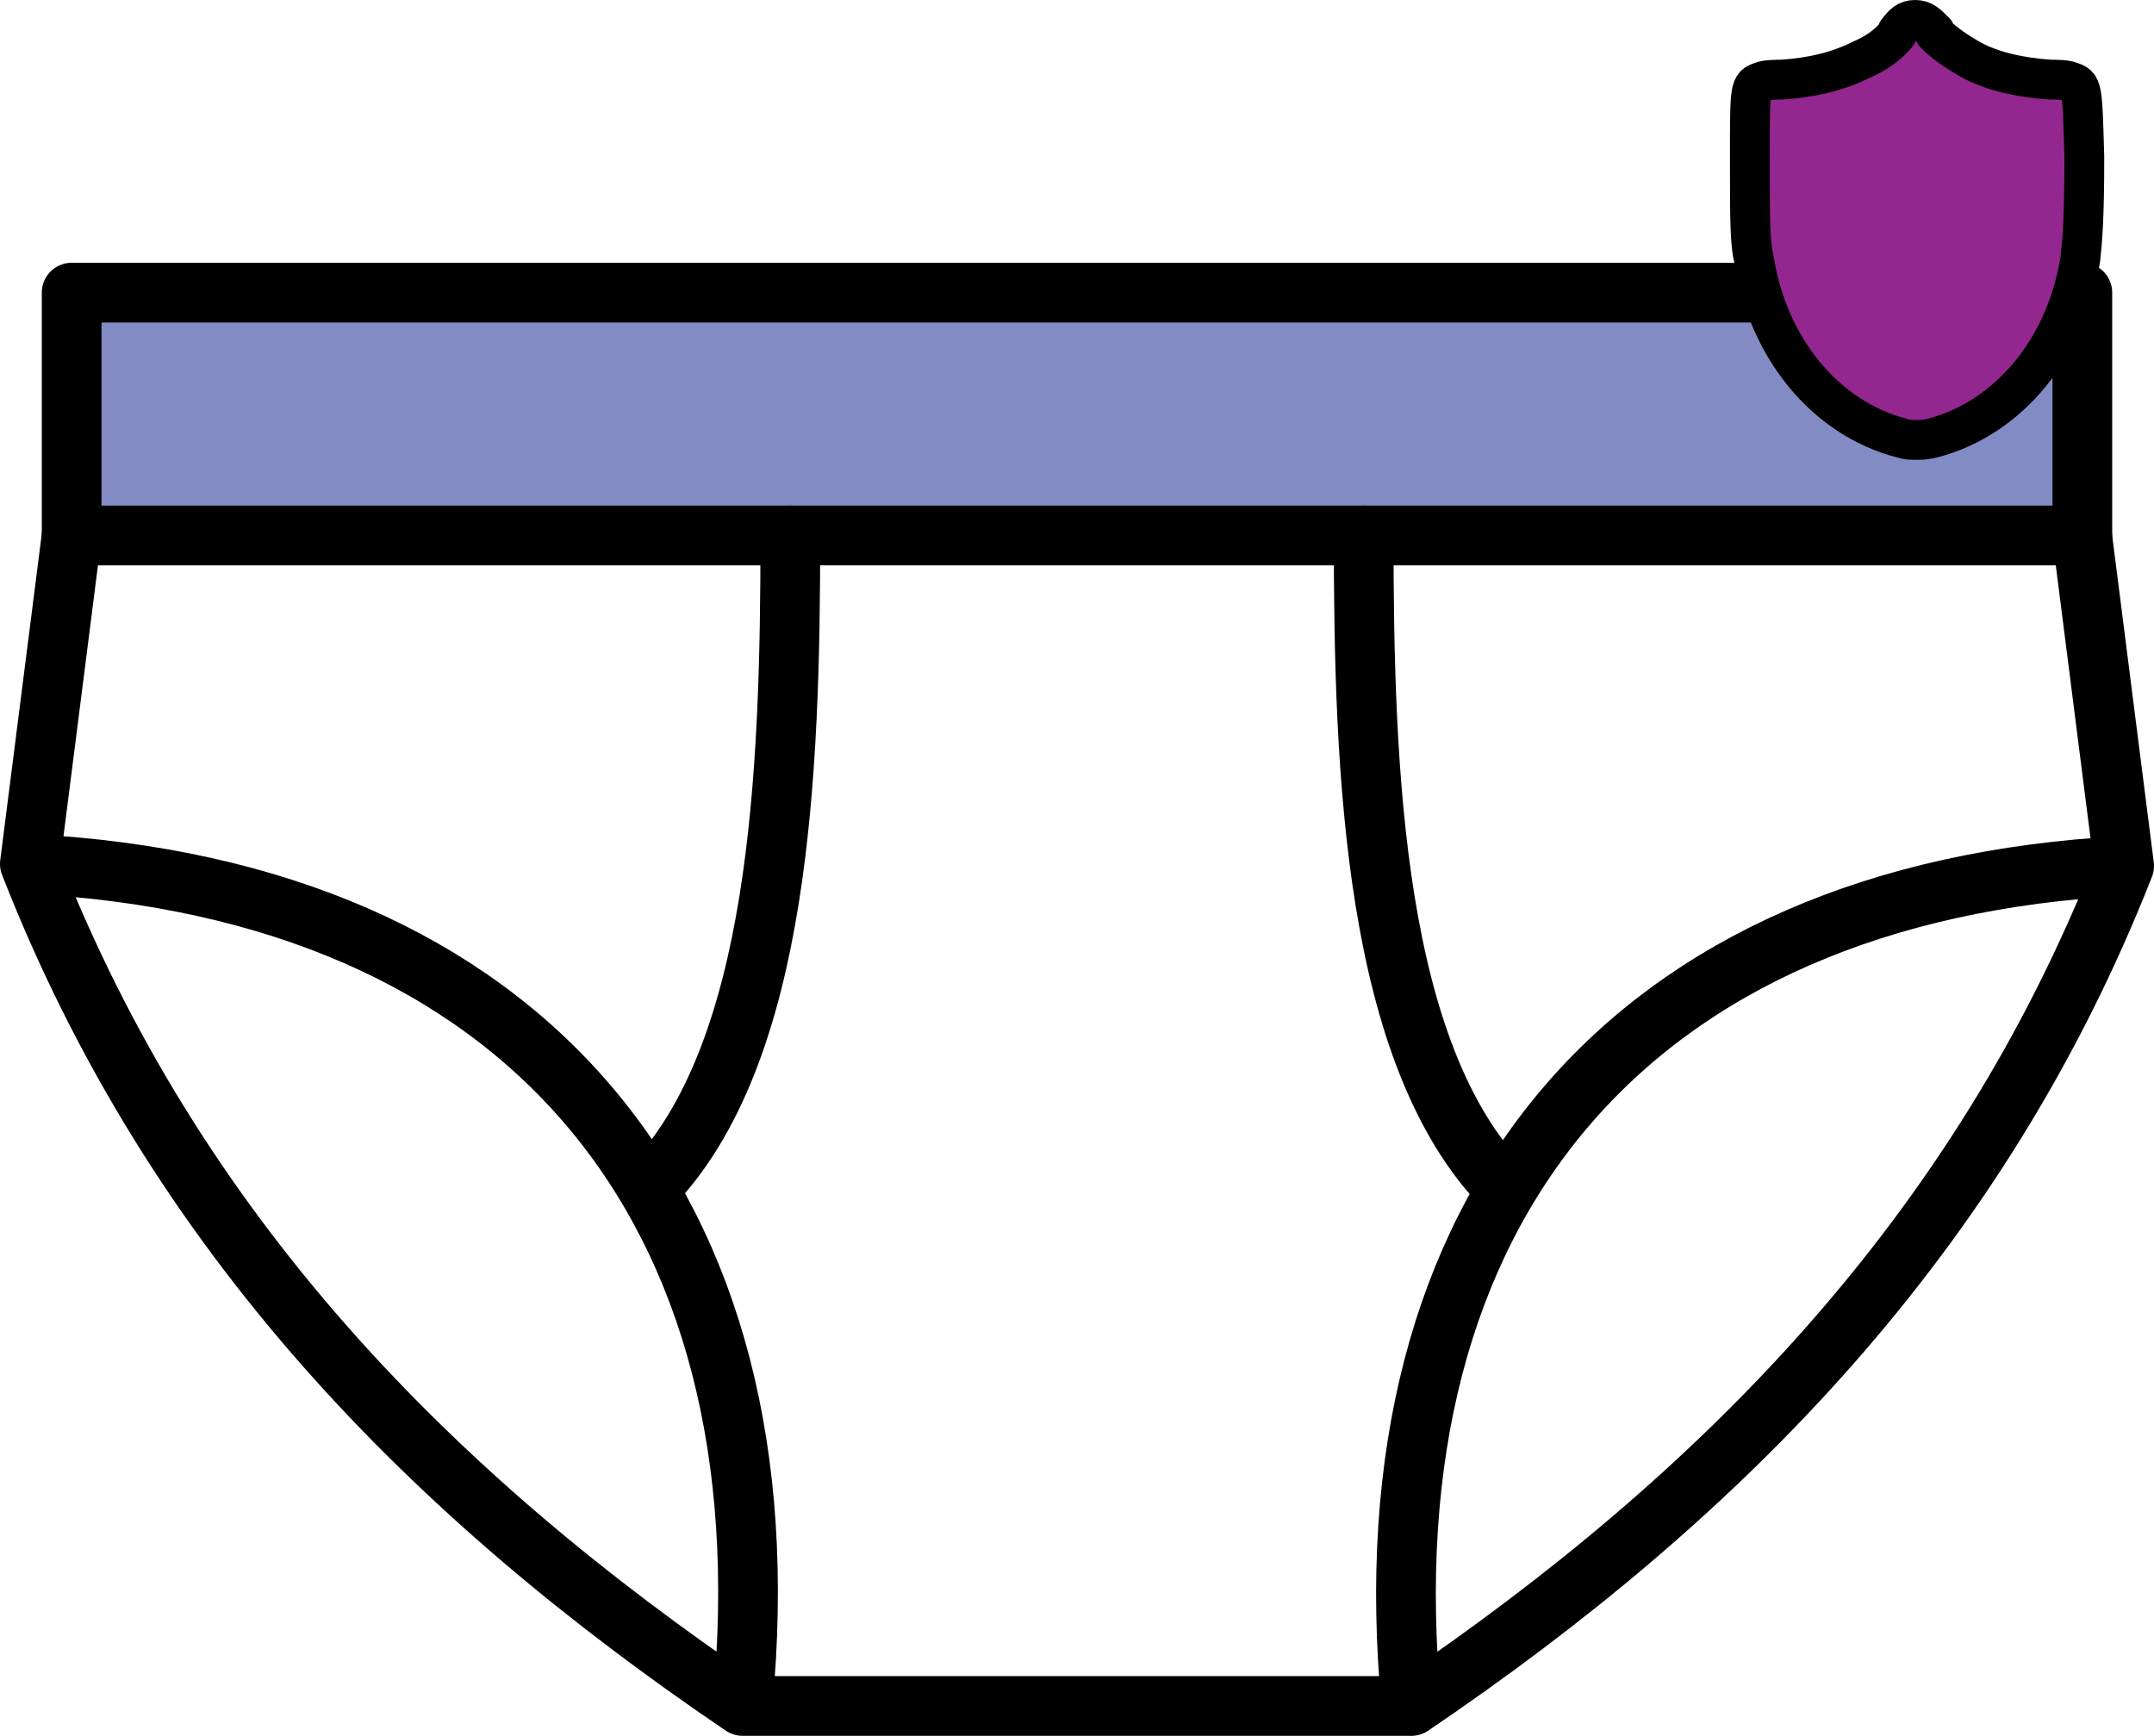
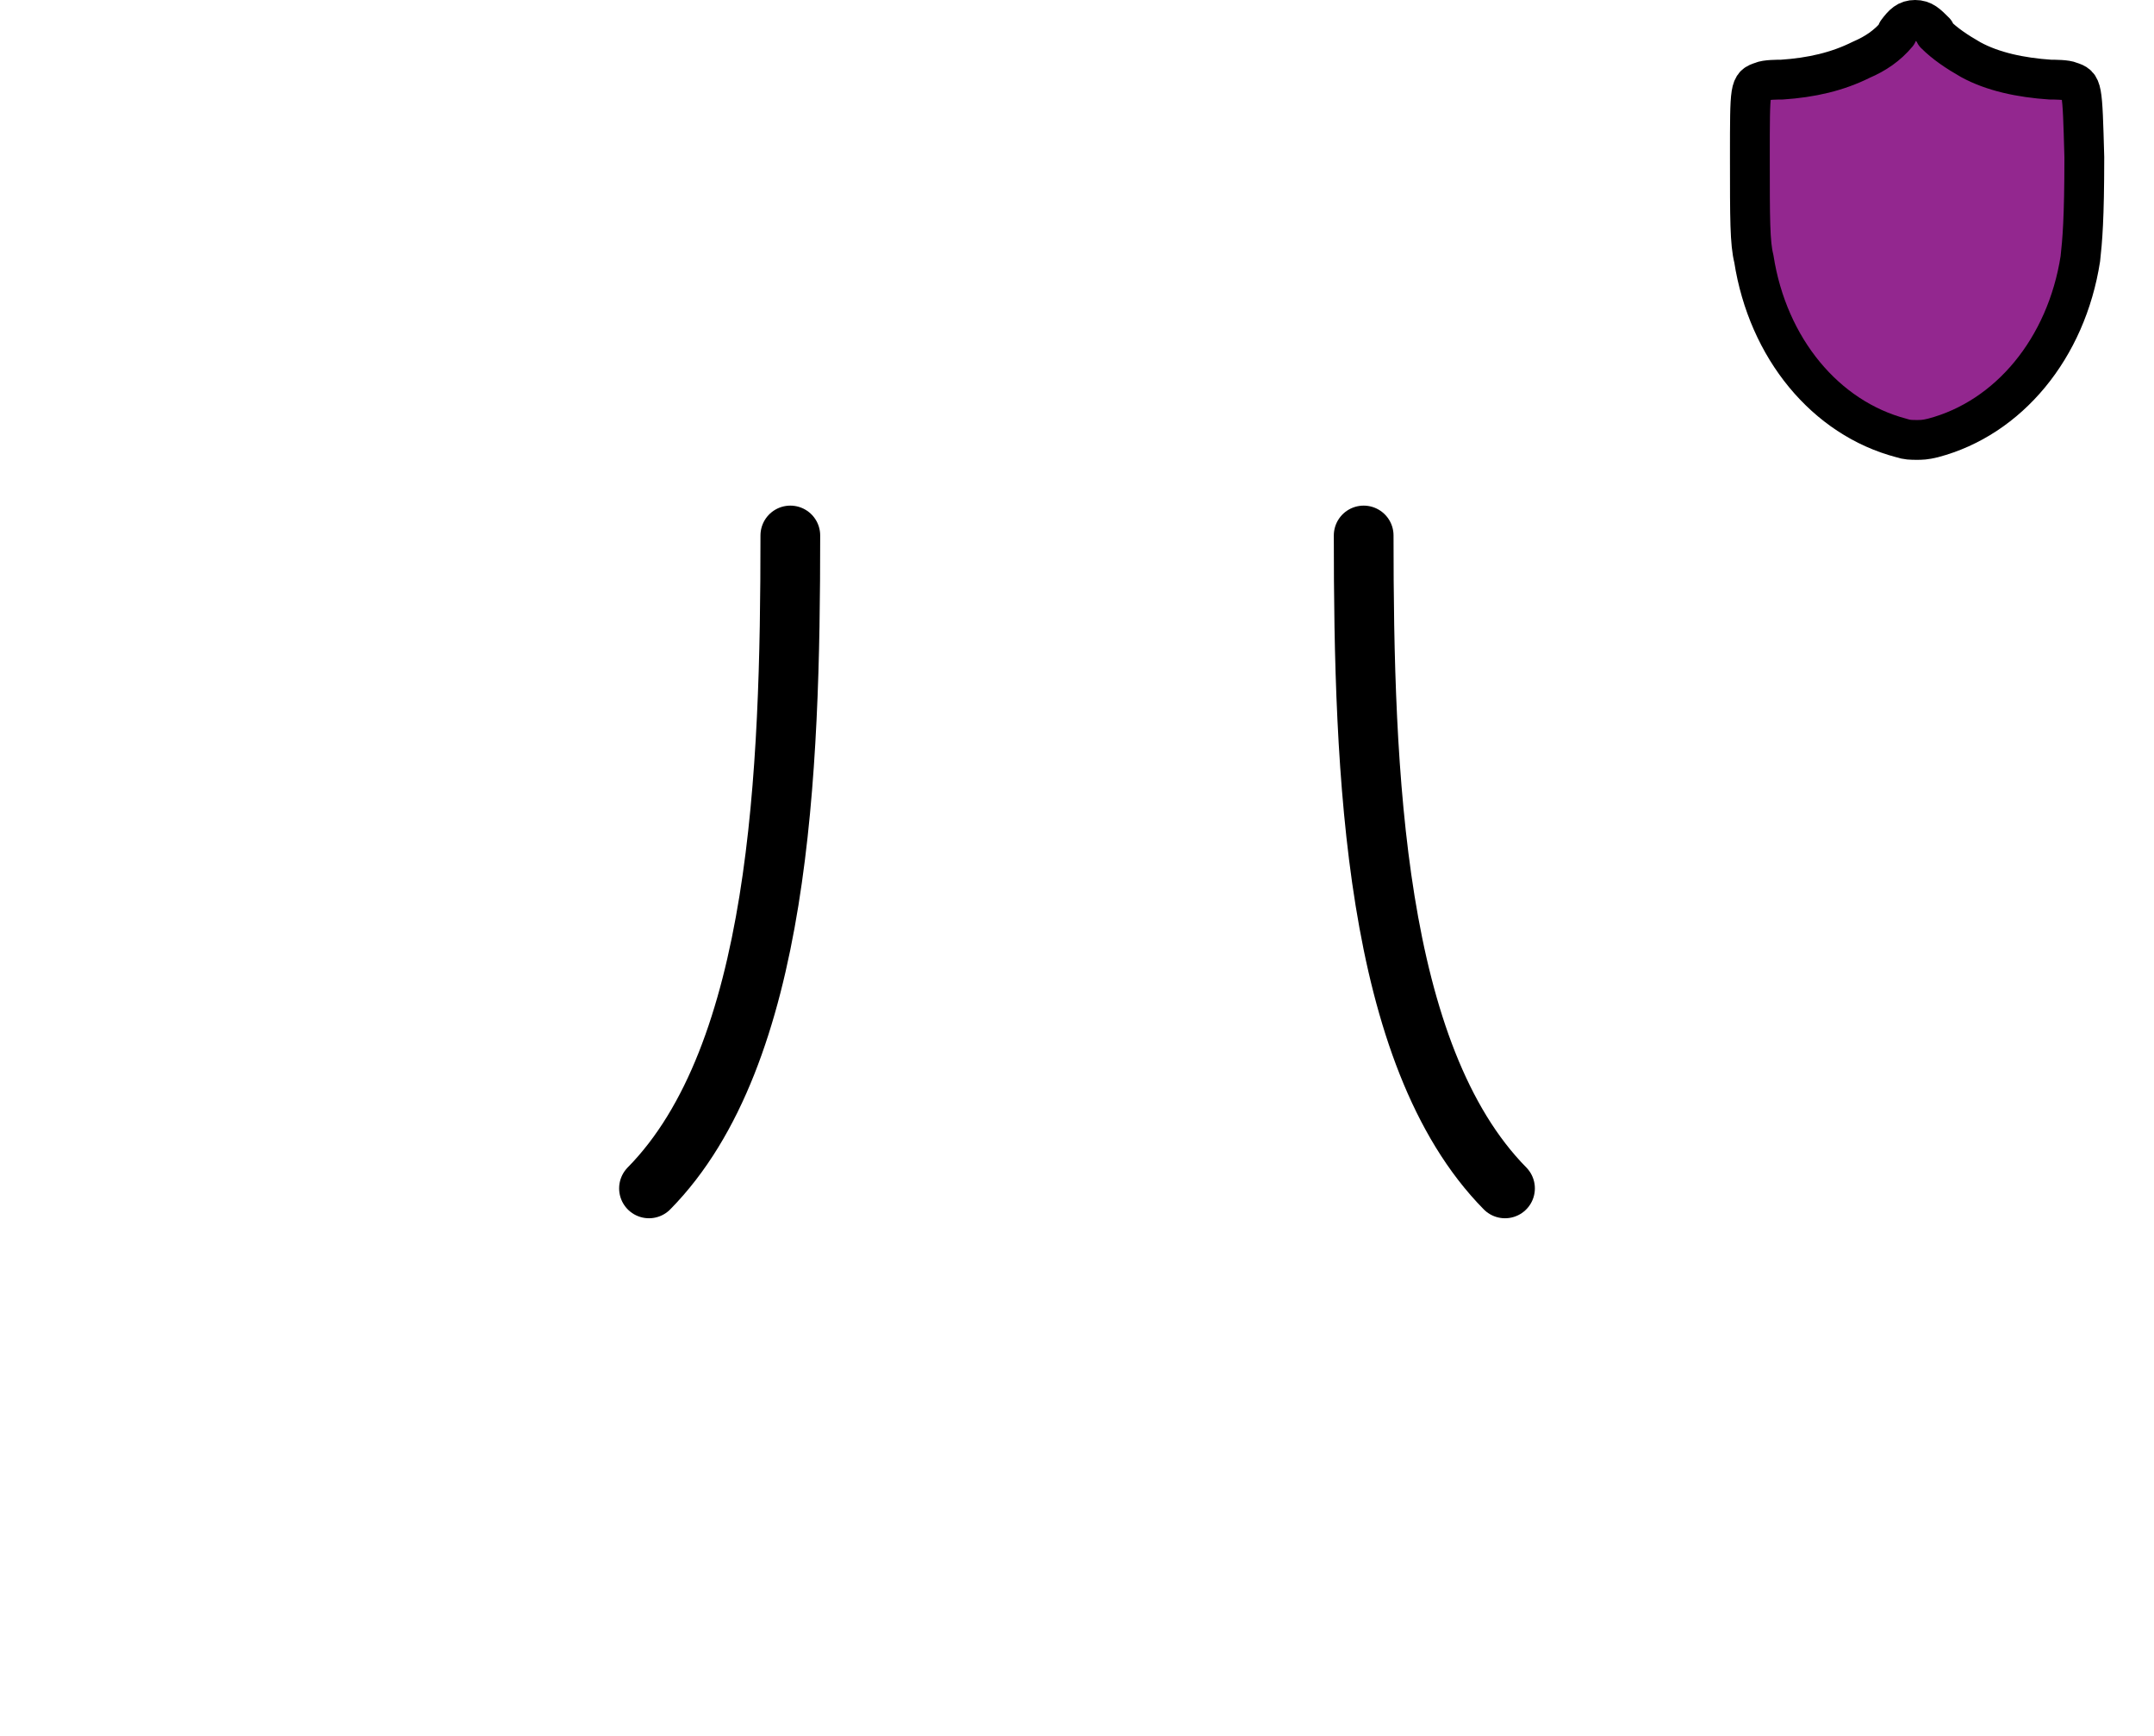
<svg xmlns="http://www.w3.org/2000/svg" xml:space="preserve" style="enable-background:new 0 0 108.2 87.2;" viewBox="0 0 108.2 87.2" height="87.2px" width="108.2px" y="0px" x="0px" id="Layer_1" version="1.1">
  <style type="text/css">
	.st0{fill:#838BC5;stroke:#000000;stroke-width:3;stroke-linecap:round;stroke-linejoin:round;}
	.st1{fill:none;stroke:#000000;stroke-width:3;stroke-linecap:round;stroke-linejoin:round;stroke-miterlimit:10;}
	.st2{fill:#93278F;stroke:#000000;stroke-width:2;stroke-linecap:round;stroke-linejoin:round;}
</style>
  <g>
-     <rect height="12.2" width="101" class="st0" y="14.7" x="3.6" />
    <path d="M39.7,26.9c0,11.9-0.5,26.1-7.1,32.8" class="st1" />
-     <path d="M70.9,85.7c-2.4-25.1,11-40.9,35.8-42.2l-2.1-16.5l2.1,16.5C99.4,62.1,86.4,75.2,70.9,85.7c0,0-16.8,0-16.8,0   H37.3C21.8,75.2,8.8,62.1,1.5,43.4l2.1-16.5L1.5,43.4c24.8,1.3,38.2,17.1,35.8,42.2" class="st1" />
    <path d="M68.5,26.9c0,11.9,0.5,26.1,7.1,32.8" class="st1" />
  </g>
  <path d="M104,4.1C103.8,4,103.2,4,103,4c-1.5-0.1-2.9-0.4-4-1c-0.7-0.4-1.3-0.8-1.8-1.3l0-0.1C96.8,1.2,96.6,1,96.2,1h0  c-0.4,0-0.6,0.2-0.9,0.6l0,0.1c-0.5,0.6-1.1,1-1.8,1.3c-1.2,0.6-2.5,0.9-4,1c-0.2,0-0.8,0-1,0.1c-0.6,0.2-0.6,0.2-0.6,3.8  c0,3.1,0,4.3,0.2,5.1c0.7,4.5,3.6,8,7.4,9c0.3,0.1,0.5,0.1,0.8,0.1c0.2,0,0.4,0,0.8-0.1c3.8-1,6.7-4.5,7.4-9c0.1-0.9,0.2-2,0.2-5.1  C104.6,4.3,104.6,4.3,104,4.1z" class="st2" />
</svg>